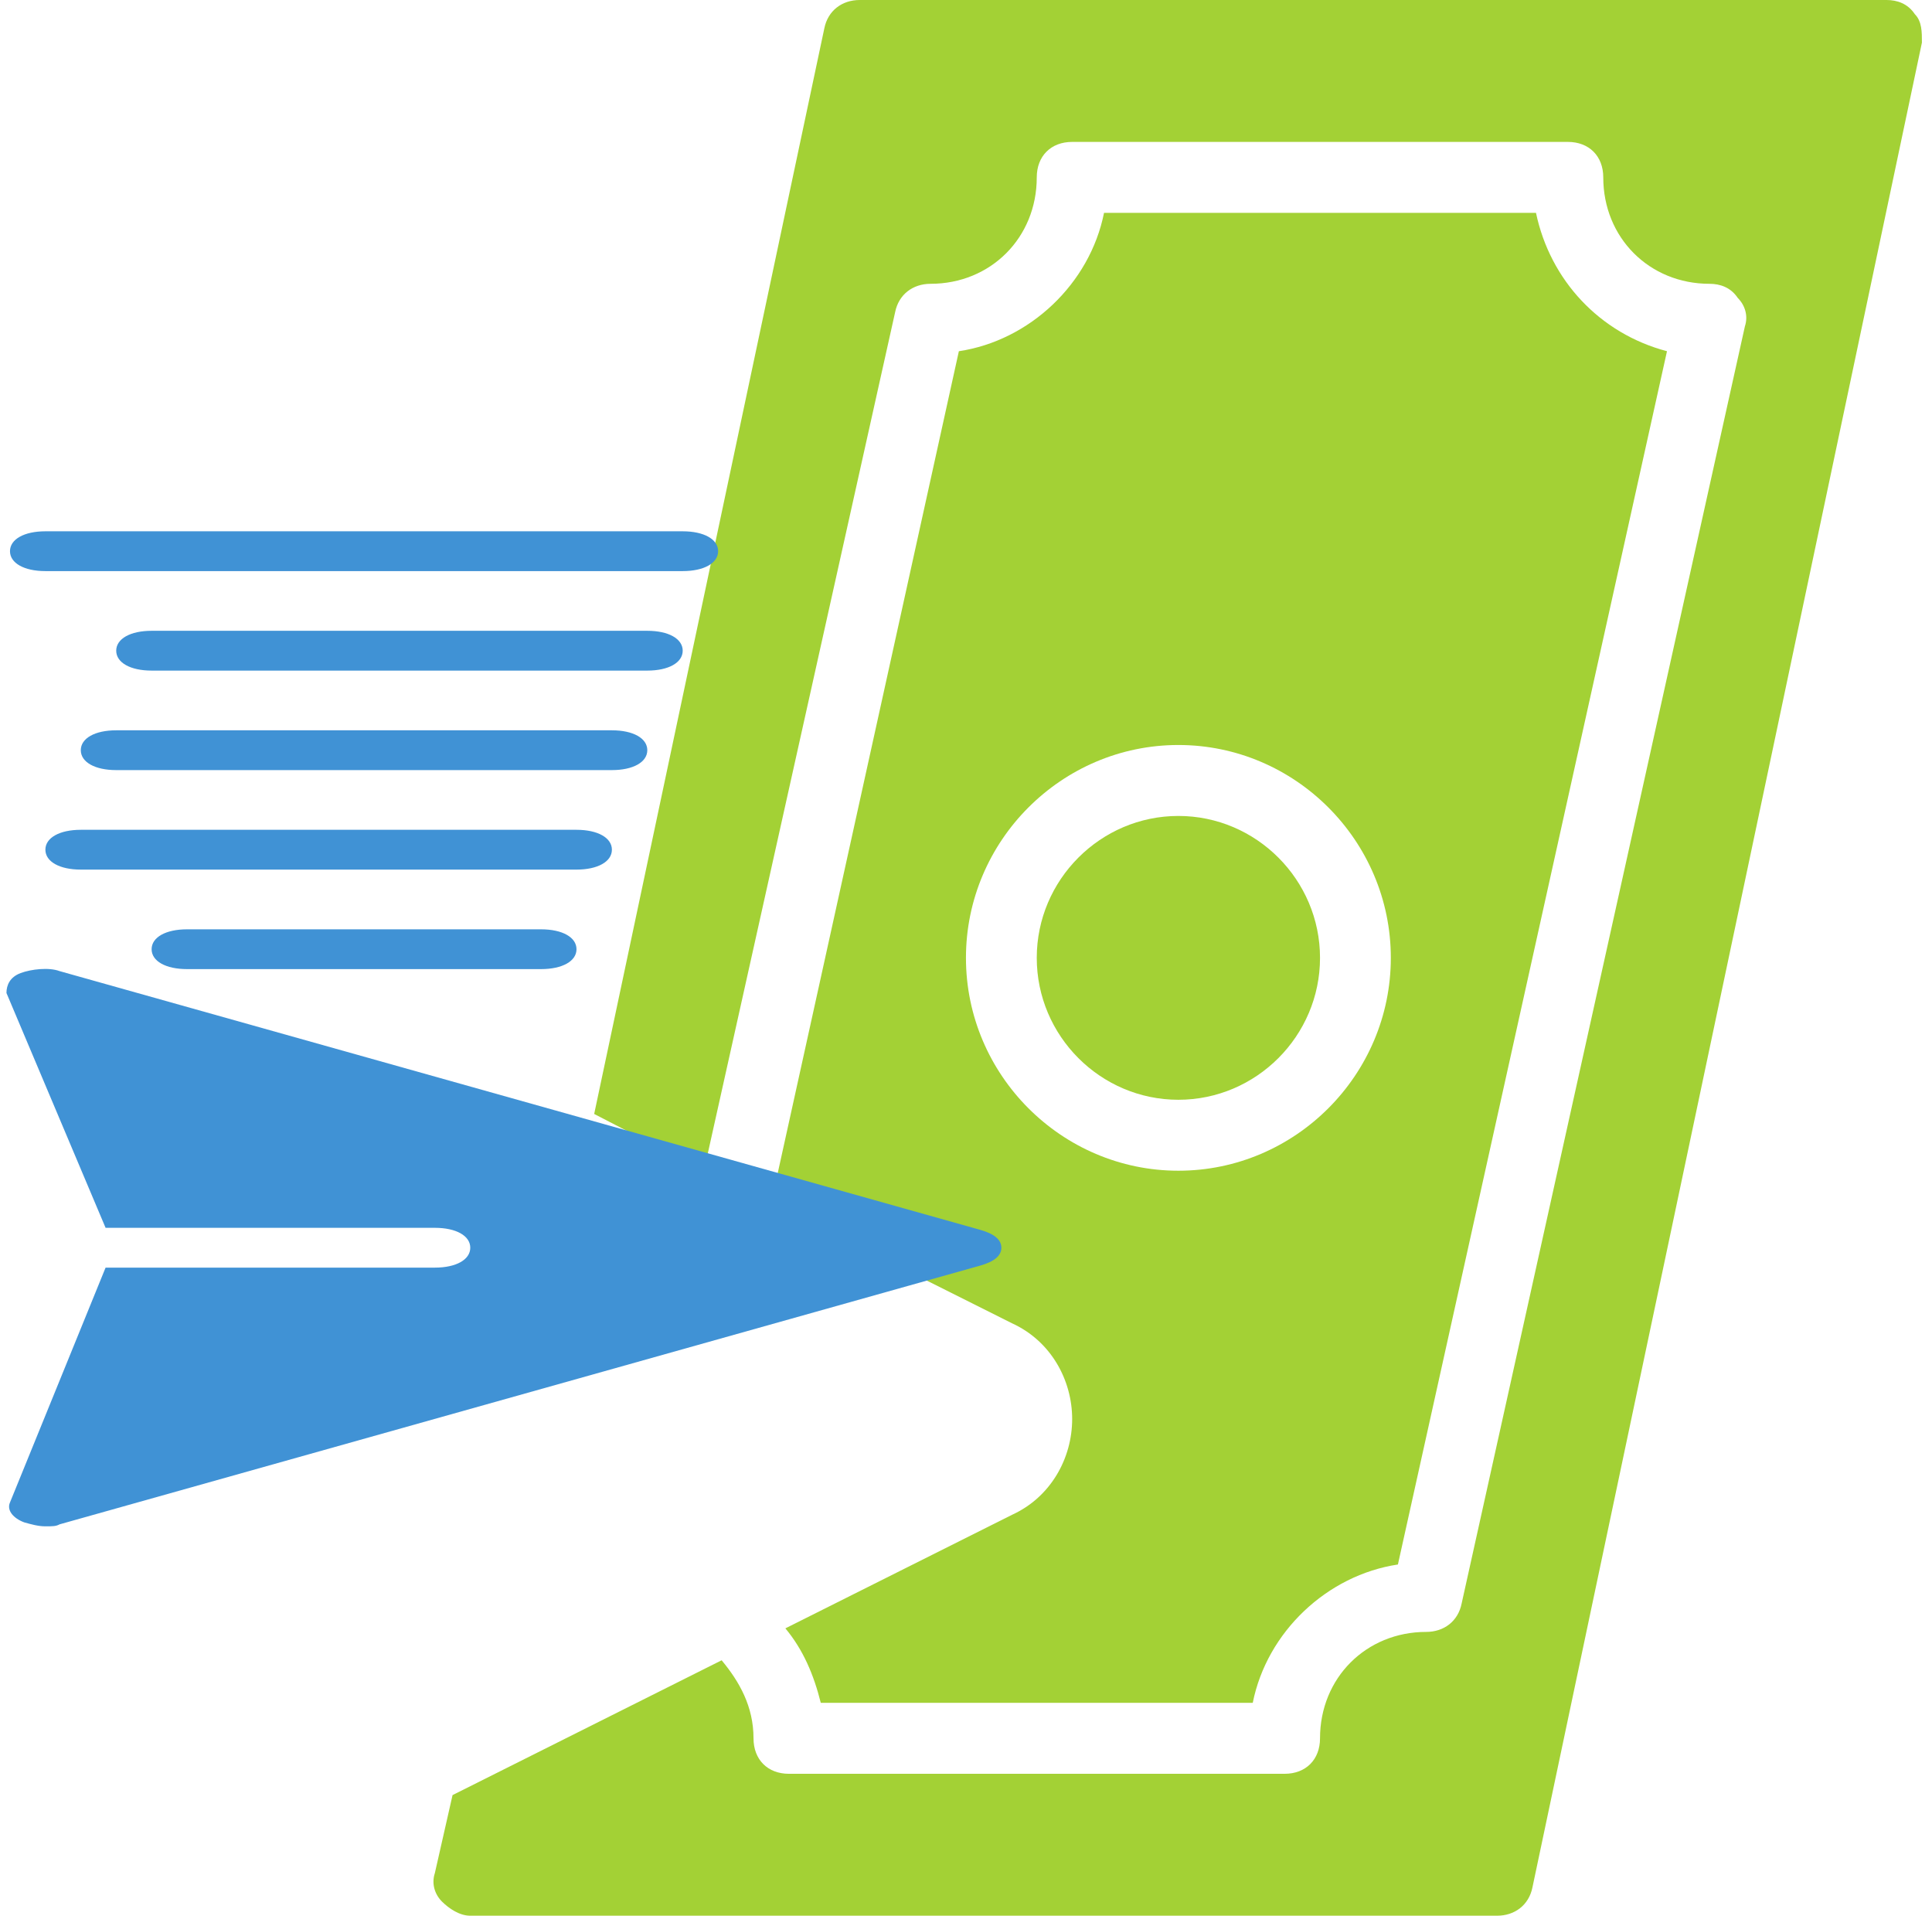
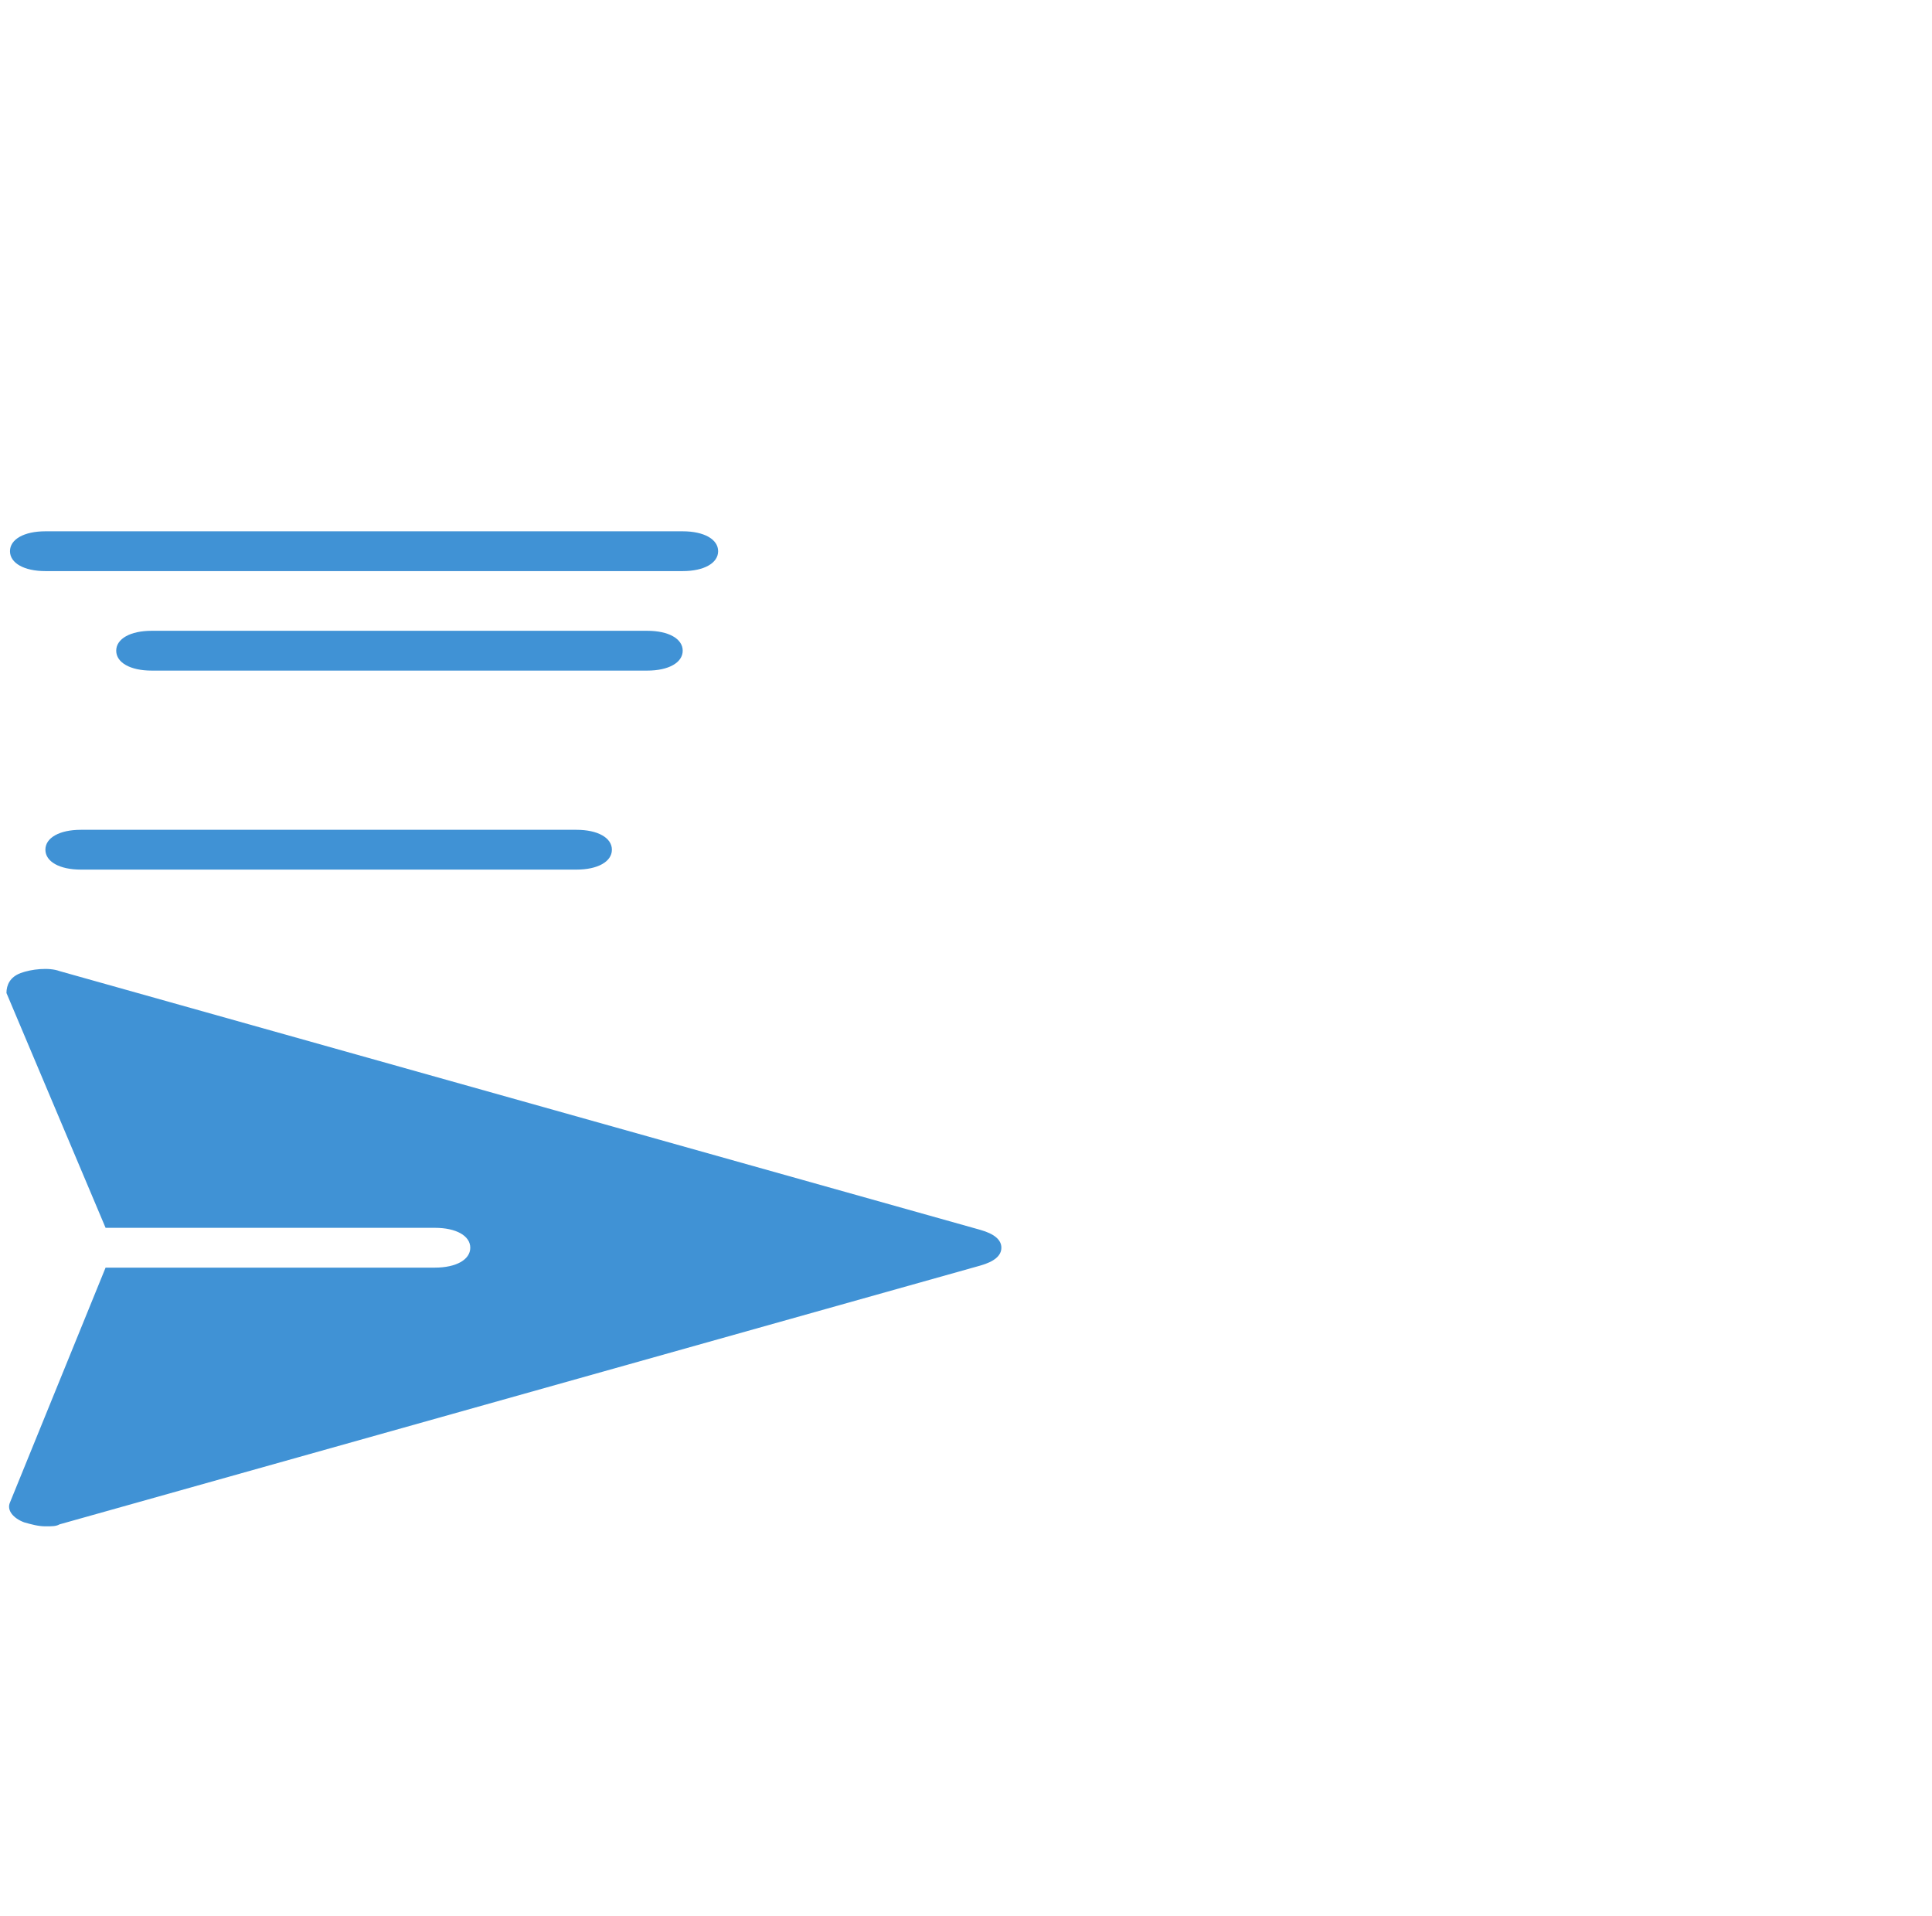
<svg xmlns="http://www.w3.org/2000/svg" width="117" height="116" viewBox="0 0 117 116" fill="none">
  <g clip-path="url(#clip0_6111_329)">
-     <path d="M64.929 85.926C64.929 83.563 63.643 81.2 61.284 80.126L46.704 72.822L58.068 21.267C62.356 20.622 66.001 17.185 66.859 12.889H93.018C93.876 16.97 96.878 20.193 100.951 21.267L84.656 94.733C80.367 95.378 76.722 98.815 75.865 103.111H49.706C49.277 101.393 48.634 99.889 47.562 98.6L61.284 91.726C63.643 90.652 64.929 88.289 64.929 85.926ZM71.362 70.889C78.438 70.889 84.227 65.089 84.227 58C84.227 50.911 78.438 45.111 71.362 45.111C64.286 45.111 58.497 50.911 58.497 58C58.497 65.089 64.286 70.889 71.362 70.889ZM79.939 58C79.939 53.274 76.079 49.407 71.362 49.407C66.645 49.407 62.785 53.274 62.785 58C62.785 62.726 66.645 66.593 71.362 66.593C76.079 66.593 79.939 62.726 79.939 58ZM115.961 0.859C115.532 0.215 114.889 0 114.245 0H52.064C50.992 0 50.135 0.644 49.92 1.719L35.983 67.452L42.63 70.889L54.208 18.904C54.423 17.83 55.281 17.185 56.353 17.185C59.998 17.185 62.785 14.393 62.785 10.741C62.785 9.452 63.643 8.593 64.929 8.593H94.948C96.234 8.593 97.092 9.452 97.092 10.741C97.092 14.393 99.879 17.185 103.525 17.185C104.168 17.185 104.811 17.4 105.24 18.044C105.669 18.474 105.883 19.119 105.669 19.763L88.515 97.096C88.301 98.17 87.443 98.815 86.371 98.815C82.726 98.815 79.939 101.607 79.939 105.259C79.939 106.548 79.081 107.407 77.794 107.407H47.776C46.489 107.407 45.632 106.548 45.632 105.259C45.632 103.326 44.774 101.822 43.702 100.533L27.406 108.696L26.334 113.422C26.12 114.067 26.334 114.711 26.763 115.141C27.192 115.57 27.835 116 28.478 116H90.659C91.731 116 92.589 115.356 92.804 114.281L116.39 2.578C116.39 1.933 116.39 1.289 115.961 0.859Z" fill="#a3d135" />
    <path d="M2.749 32.171C1.463 32.171 0.605 32.653 0.605 33.376C0.605 34.099 1.463 34.581 2.749 34.581H41.344C42.631 34.581 43.489 34.099 43.489 33.376C43.489 32.653 42.631 32.171 41.344 32.171H2.749Z" fill="#4092D5" />
    <path d="M39.2 38.196C40.487 38.196 41.344 38.678 41.344 39.401C41.344 40.124 40.487 40.606 39.2 40.606H9.182C7.895 40.606 7.038 40.124 7.038 39.401C7.038 38.678 7.895 38.196 9.182 38.196H39.2Z" fill="#4092D5" />
-     <path d="M37.056 44.221C38.343 44.221 39.2 44.703 39.2 45.426C39.2 46.149 38.343 46.631 37.056 46.631H7.038C5.751 46.631 4.893 46.149 4.893 45.426C4.893 44.703 5.751 44.221 7.038 44.221H37.056Z" fill="#4092D5" />
    <path d="M34.912 50.246C36.198 50.246 37.056 50.728 37.056 51.451C37.056 52.174 36.198 52.656 34.912 52.656H4.893C3.607 52.656 2.749 52.174 2.749 51.451C2.749 50.728 3.607 50.246 4.893 50.246H34.912Z" fill="#4092D5" />
-     <path d="M9.182 57.477C9.182 56.754 10.039 56.272 11.326 56.272H32.768C34.054 56.272 34.912 56.754 34.912 57.477C34.912 58.2 34.054 58.681 32.768 58.681H11.326C10.039 58.681 9.182 58.2 9.182 57.477Z" fill="#4092D5" />
    <path d="M59.355 74.467C60.213 74.708 60.642 75.07 60.642 75.552C60.642 76.034 60.213 76.395 59.355 76.636L3.607 92.302C3.392 92.422 3.178 92.422 2.749 92.422H2.749C2.32 92.422 1.892 92.302 1.463 92.181C0.819 91.94 0.391 91.458 0.605 90.976L6.394 76.757H26.335C27.622 76.757 28.479 76.275 28.479 75.552C28.479 74.829 27.622 74.347 26.335 74.347H6.394L0.391 60.127C0.391 59.645 0.605 59.163 1.248 58.922C1.892 58.681 2.964 58.561 3.607 58.802L59.355 74.467Z" fill="#4092D5" />
  </g>
  <defs>
    <clipPath id="clip0_6111_329">
      <rect width="115.999" height="116" fill="white" transform="translate(0.391)" />
    </clipPath>
  </defs>
</svg>